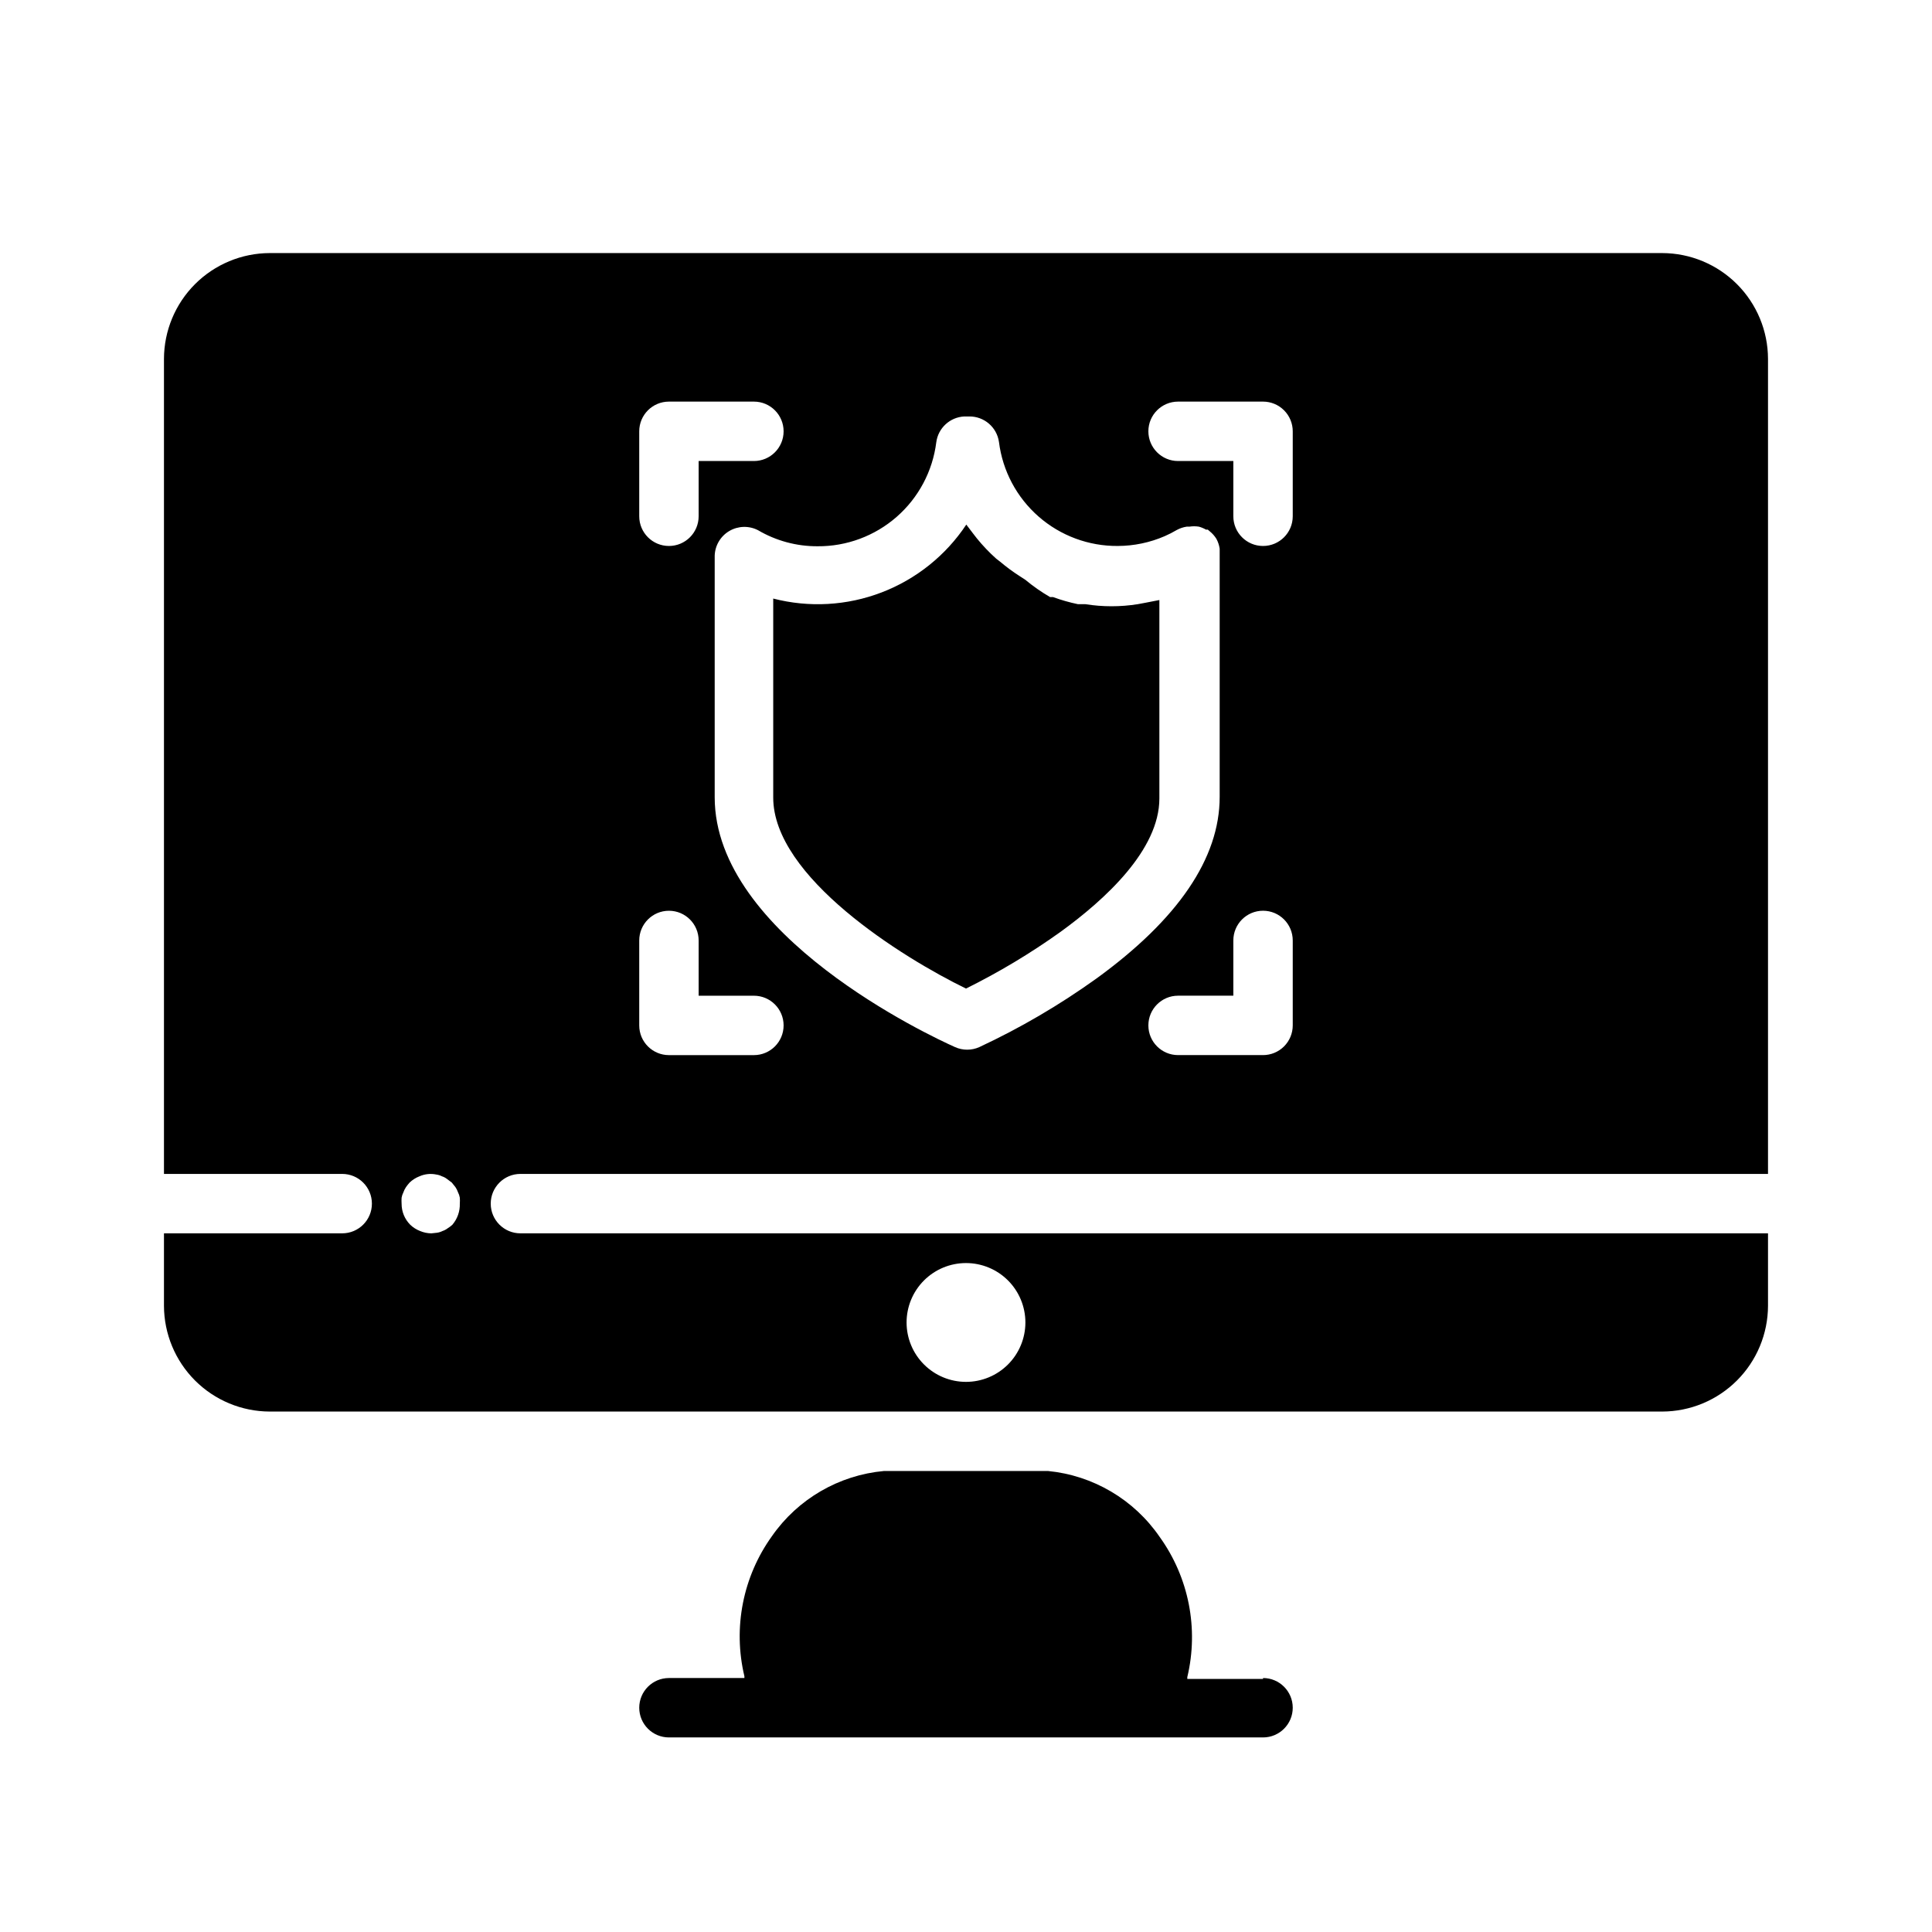
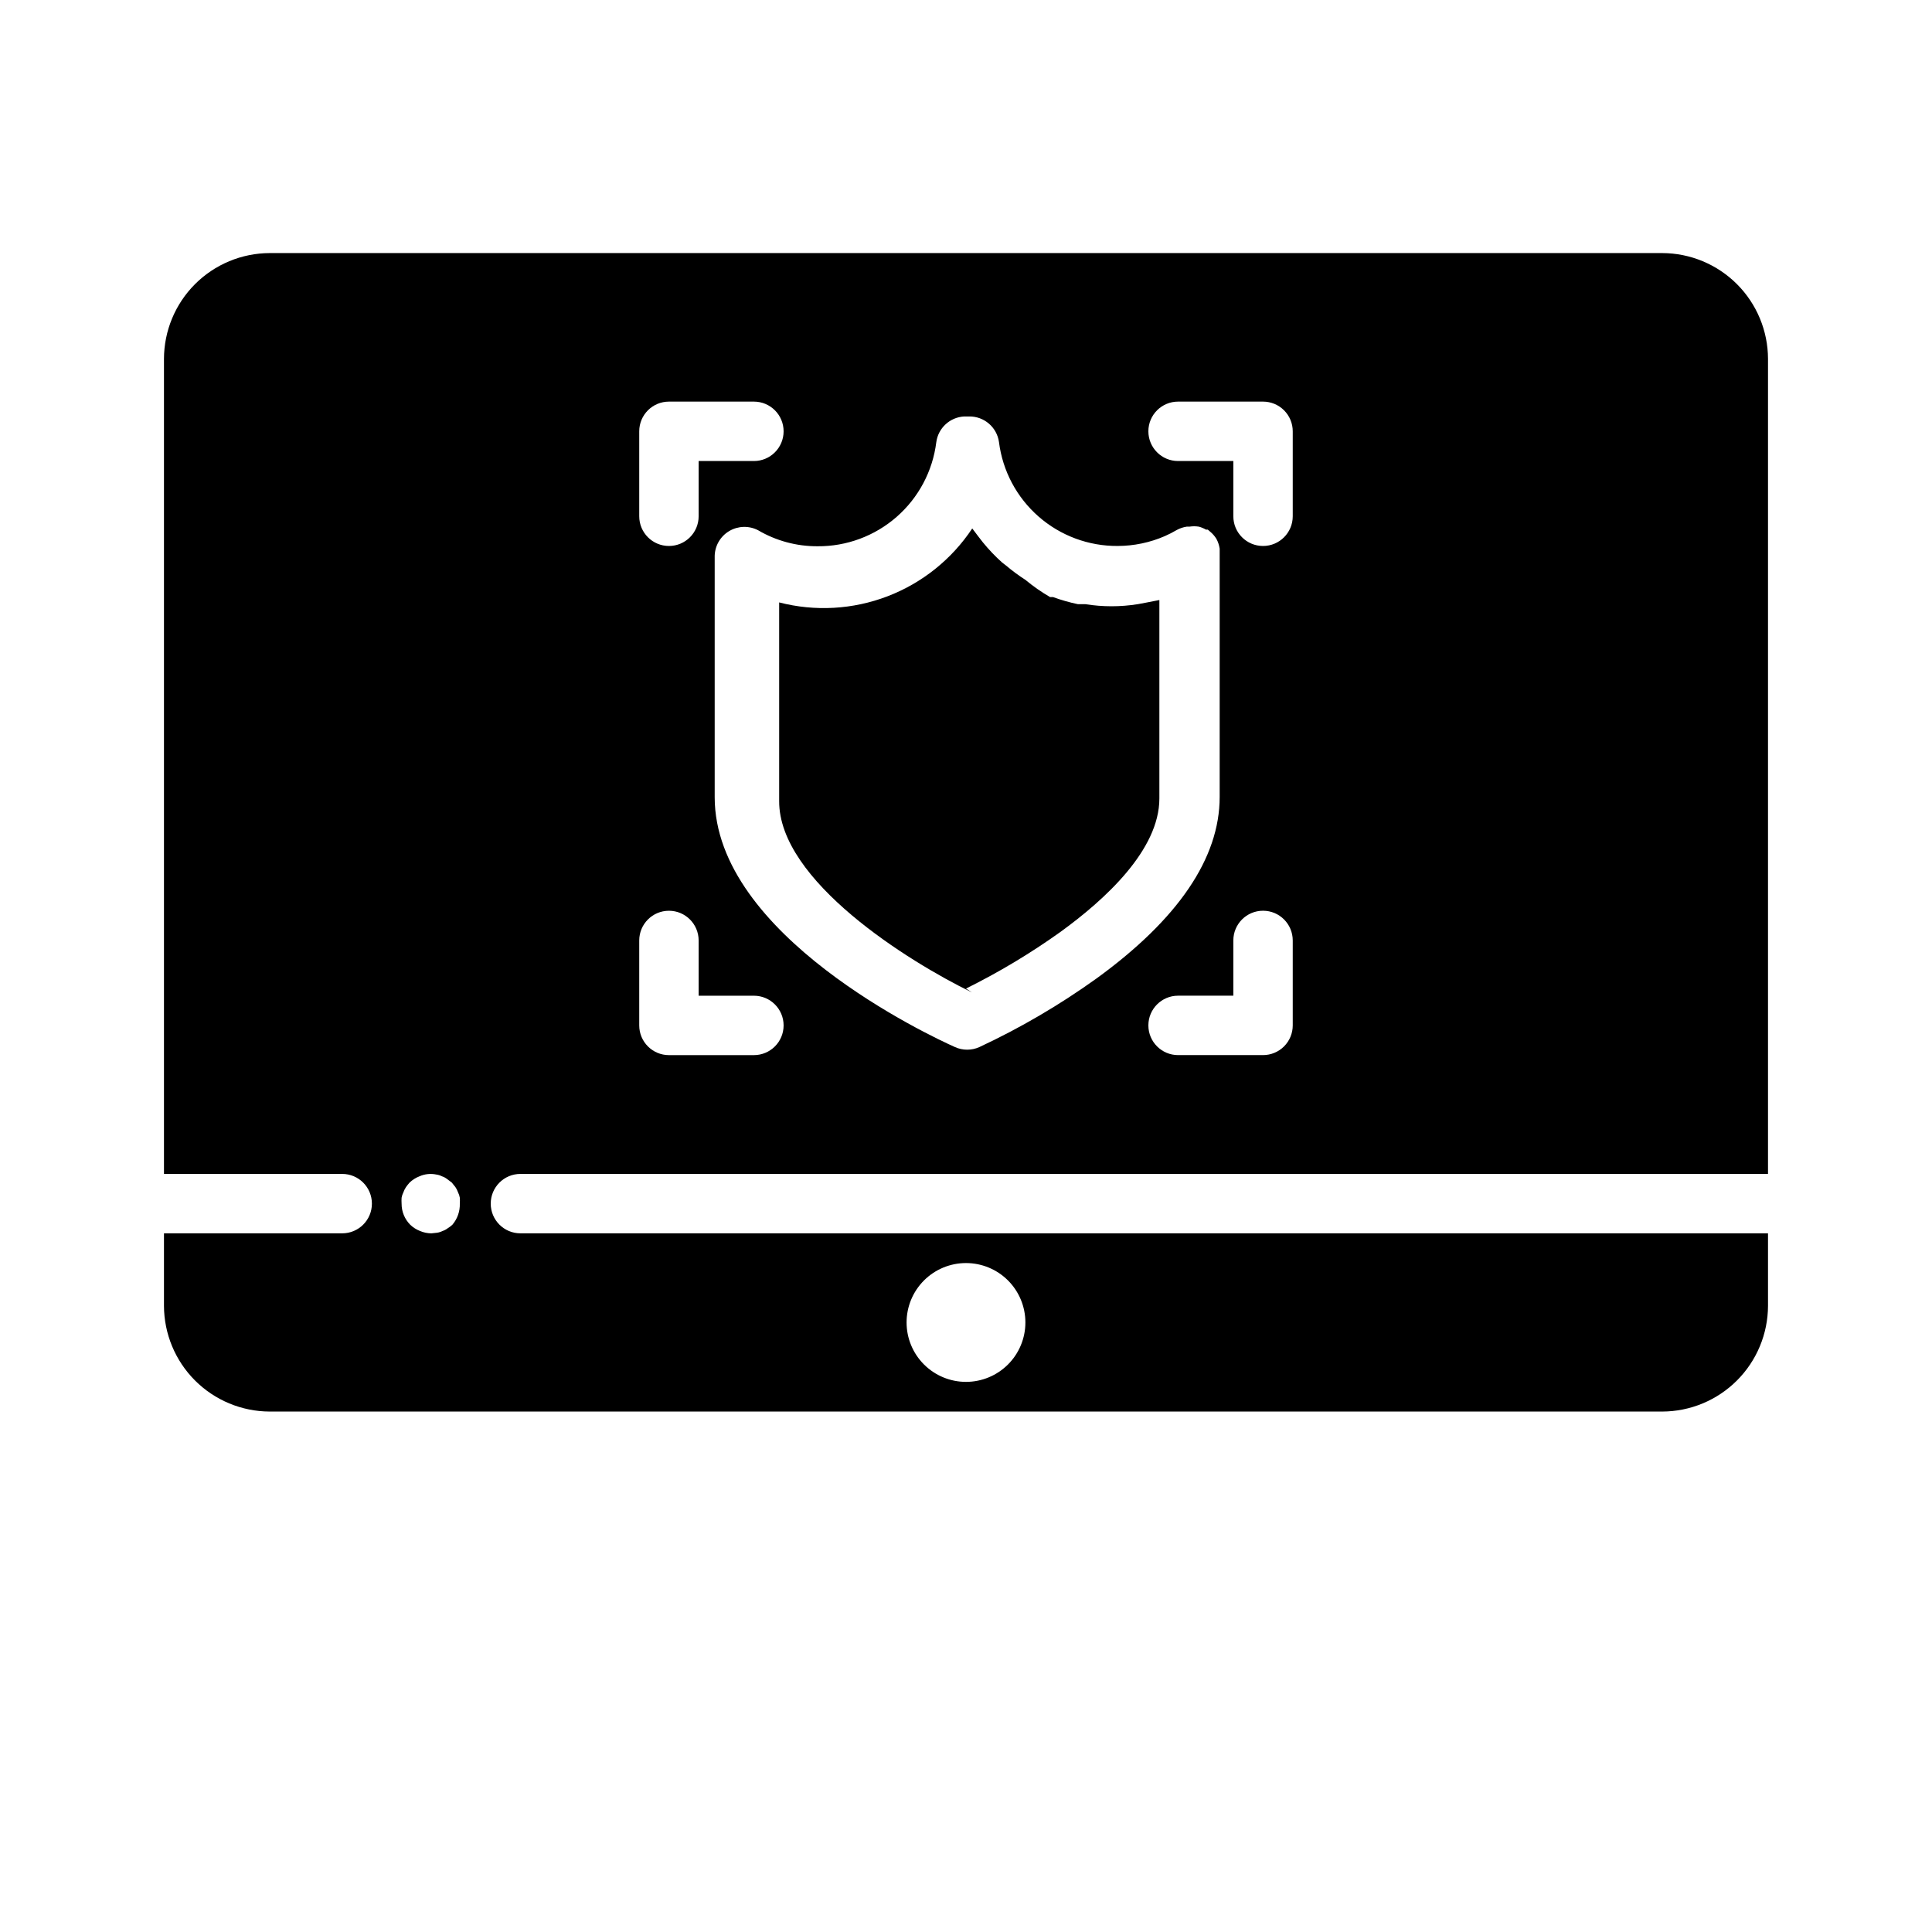
<svg xmlns="http://www.w3.org/2000/svg" fill="#000000" width="800px" height="800px" version="1.1" viewBox="144 144 512 512">
  <g>
-     <path d="m478.72 588.93h-20.074v-0.473c3.074-12.859 0.402-26.422-7.32-37.156-6.801-9.91-17.637-16.305-29.598-17.473h-43.453c-11.953 1.09-22.812 7.398-29.68 17.238-7.723 10.734-10.395 24.297-7.32 37.156v0.473h-19.996c-4.348 0-7.871 3.523-7.871 7.871s3.523 7.871 7.871 7.871h157.44c4.348 0 7.871-3.523 7.871-7.871s-3.523-7.871-7.871-7.871z" />
    <path d="m281.92 455.1h330.62v-216.01c-0.02-7.426-2.981-14.543-8.23-19.793s-12.367-8.211-19.793-8.23h-369.04c-7.426 0.02-14.539 2.981-19.793 8.23-5.25 5.25-8.207 12.367-8.23 19.793v216.01h47.234c4.348 0 7.871 3.527 7.871 7.875 0 4.348-3.523 7.871-7.871 7.871h-47.234v19.207c0.023 7.426 2.981 14.543 8.23 19.793 5.254 5.25 12.367 8.211 19.793 8.23h369.04c7.426-0.02 14.543-2.981 19.793-8.23s8.211-12.367 8.23-19.793v-19.207h-330.62c-4.348 0-7.871-3.523-7.871-7.871 0-4.348 3.523-7.875 7.871-7.875zm204.67-39.359c0 2.09-0.828 4.09-2.305 5.566-1.477 1.477-3.481 2.305-5.566 2.305h-22.516c-4.348 0-7.871-3.523-7.871-7.871 0-4.348 3.523-7.871 7.871-7.871h14.645v-14.641c0-4.348 3.523-7.875 7.871-7.875s7.871 3.527 7.871 7.875zm-30.387-165.31h22.516c2.086 0 4.09 0.828 5.566 2.305 1.477 1.477 2.305 3.481 2.305 5.566v22.516c0 4.348-3.523 7.871-7.871 7.871s-7.871-3.523-7.871-7.871v-14.641h-14.645c-4.348 0-7.871-3.527-7.871-7.875 0-4.348 3.523-7.871 7.871-7.871zm-64.078 10.785c0.492-3.769 3.606-6.652 7.402-6.848h1.34-0.004c3.953-0.039 7.32 2.856 7.875 6.769 0.961 7.652 4.699 14.684 10.504 19.762 5.805 5.078 13.27 7.852 20.98 7.789 4.281-0.012 8.512-0.895 12.441-2.598 1.105-0.484 2.184-1.035 3.227-1.652 0.809-0.438 1.688-0.73 2.598-0.867h0.707c0.836-0.133 1.688-0.133 2.519 0 0.66 0.18 1.297 0.445 1.891 0.789h0.473l0.551 0.473c0.684 0.555 1.266 1.219 1.73 1.965 0.438 0.812 0.73 1.691 0.867 2.602v0.707 0.707 64.395c0 16.215-11.02 32.434-32.746 48.176h-0.004c-9.73 6.981-20.086 13.039-30.938 18.105-2.051 0.922-4.402 0.922-6.453 0-6.535-2.914-63.684-29.598-63.684-66.203v-64c0.074-2.707 1.539-5.188 3.871-6.562 2.336-1.375 5.215-1.453 7.621-0.207 4.773 2.805 10.211 4.273 15.742 4.25 7.715 0.062 15.18-2.711 20.984-7.789 5.805-5.078 9.543-12.109 10.504-19.762zm-78.719-2.914c0-4.348 3.523-7.871 7.871-7.871h22.516c4.348 0 7.871 3.523 7.871 7.871 0 4.348-3.523 7.875-7.871 7.875h-14.645v14.641c0 4.348-3.523 7.871-7.871 7.871s-7.871-3.523-7.871-7.871zm0 134.93v0.004c0-4.348 3.523-7.875 7.871-7.875s7.871 3.527 7.871 7.875v14.641h14.645c4.348 0 7.871 3.523 7.871 7.871 0 4.348-3.523 7.871-7.871 7.871h-22.516c-4.348 0-7.871-3.523-7.871-7.871zm86.594 85.492c4.176 0 8.18 1.66 11.133 4.609 2.949 2.953 4.609 6.961 4.609 11.133 0 4.176-1.66 8.184-4.609 11.133-2.953 2.953-6.957 4.613-11.133 4.613s-8.18-1.66-11.133-4.613c-2.953-2.949-4.613-6.957-4.613-11.133 0-4.172 1.66-8.18 4.613-11.133 2.953-2.949 6.957-4.609 11.133-4.609zm-136.11-10.156c-0.387 0.359-0.809 0.676-1.258 0.945-0.402 0.312-0.855 0.551-1.34 0.711-0.469 0.234-0.973 0.395-1.496 0.469l-1.496 0.16c-1.027-0.012-2.043-0.227-2.988-0.629-0.969-0.375-1.852-0.938-2.598-1.656-1.477-1.484-2.297-3.496-2.285-5.586-0.035-0.527-0.035-1.051 0-1.578 0.086-0.492 0.246-0.969 0.473-1.414 0.172-0.504 0.41-0.98 0.707-1.418 0.293-0.414 0.605-0.809 0.945-1.18 0.75-0.719 1.633-1.281 2.598-1.652 1.41-0.629 2.981-0.793 4.488-0.473 0.52 0.07 1.027 0.23 1.496 0.473 0.484 0.152 0.938 0.395 1.336 0.707l1.258 0.945 0.945 1.18h0.004c0.297 0.441 0.535 0.914 0.707 1.418 0.23 0.445 0.391 0.922 0.473 1.414 0.039 0.527 0.039 1.051 0 1.578 0.059 2.039-0.645 4.031-1.969 5.586z" />
-     <path d="m400 405.98c8.703-4.312 17.047-9.312 24.953-14.957 11.965-8.66 26.293-21.805 26.293-35.426v-52.582l-3.621 0.707-2.125 0.395c-4.59 0.73-9.266 0.73-13.855 0h-1.969c-2.246-0.469-4.457-1.098-6.613-1.891h-0.789 0.004c-2.305-1.332-4.488-2.859-6.535-4.562l-1.574-1.023c-1.789-1.145-3.496-2.406-5.117-3.781l-1.023-0.789v0.004c-1.844-1.648-3.555-3.438-5.117-5.356l-1.102-1.418c-0.551-0.789-1.18-1.496-1.73-2.281-5.434 8.184-13.281 14.465-22.453 17.98-9.168 3.512-19.207 4.078-28.715 1.621v52.664c-0.078 21.098 34.242 42.508 51.09 50.695z" />
+     <path d="m400 405.98c8.703-4.312 17.047-9.312 24.953-14.957 11.965-8.66 26.293-21.805 26.293-35.426v-52.582l-3.621 0.707-2.125 0.395c-4.59 0.73-9.266 0.73-13.855 0h-1.969c-2.246-0.469-4.457-1.098-6.613-1.891h-0.789 0.004c-2.305-1.332-4.488-2.859-6.535-4.562c-1.789-1.145-3.496-2.406-5.117-3.781l-1.023-0.789v0.004c-1.844-1.648-3.555-3.438-5.117-5.356l-1.102-1.418c-0.551-0.789-1.18-1.496-1.73-2.281-5.434 8.184-13.281 14.465-22.453 17.98-9.168 3.512-19.207 4.078-28.715 1.621v52.664c-0.078 21.098 34.242 42.508 51.09 50.695z" />
  </g>
</svg>